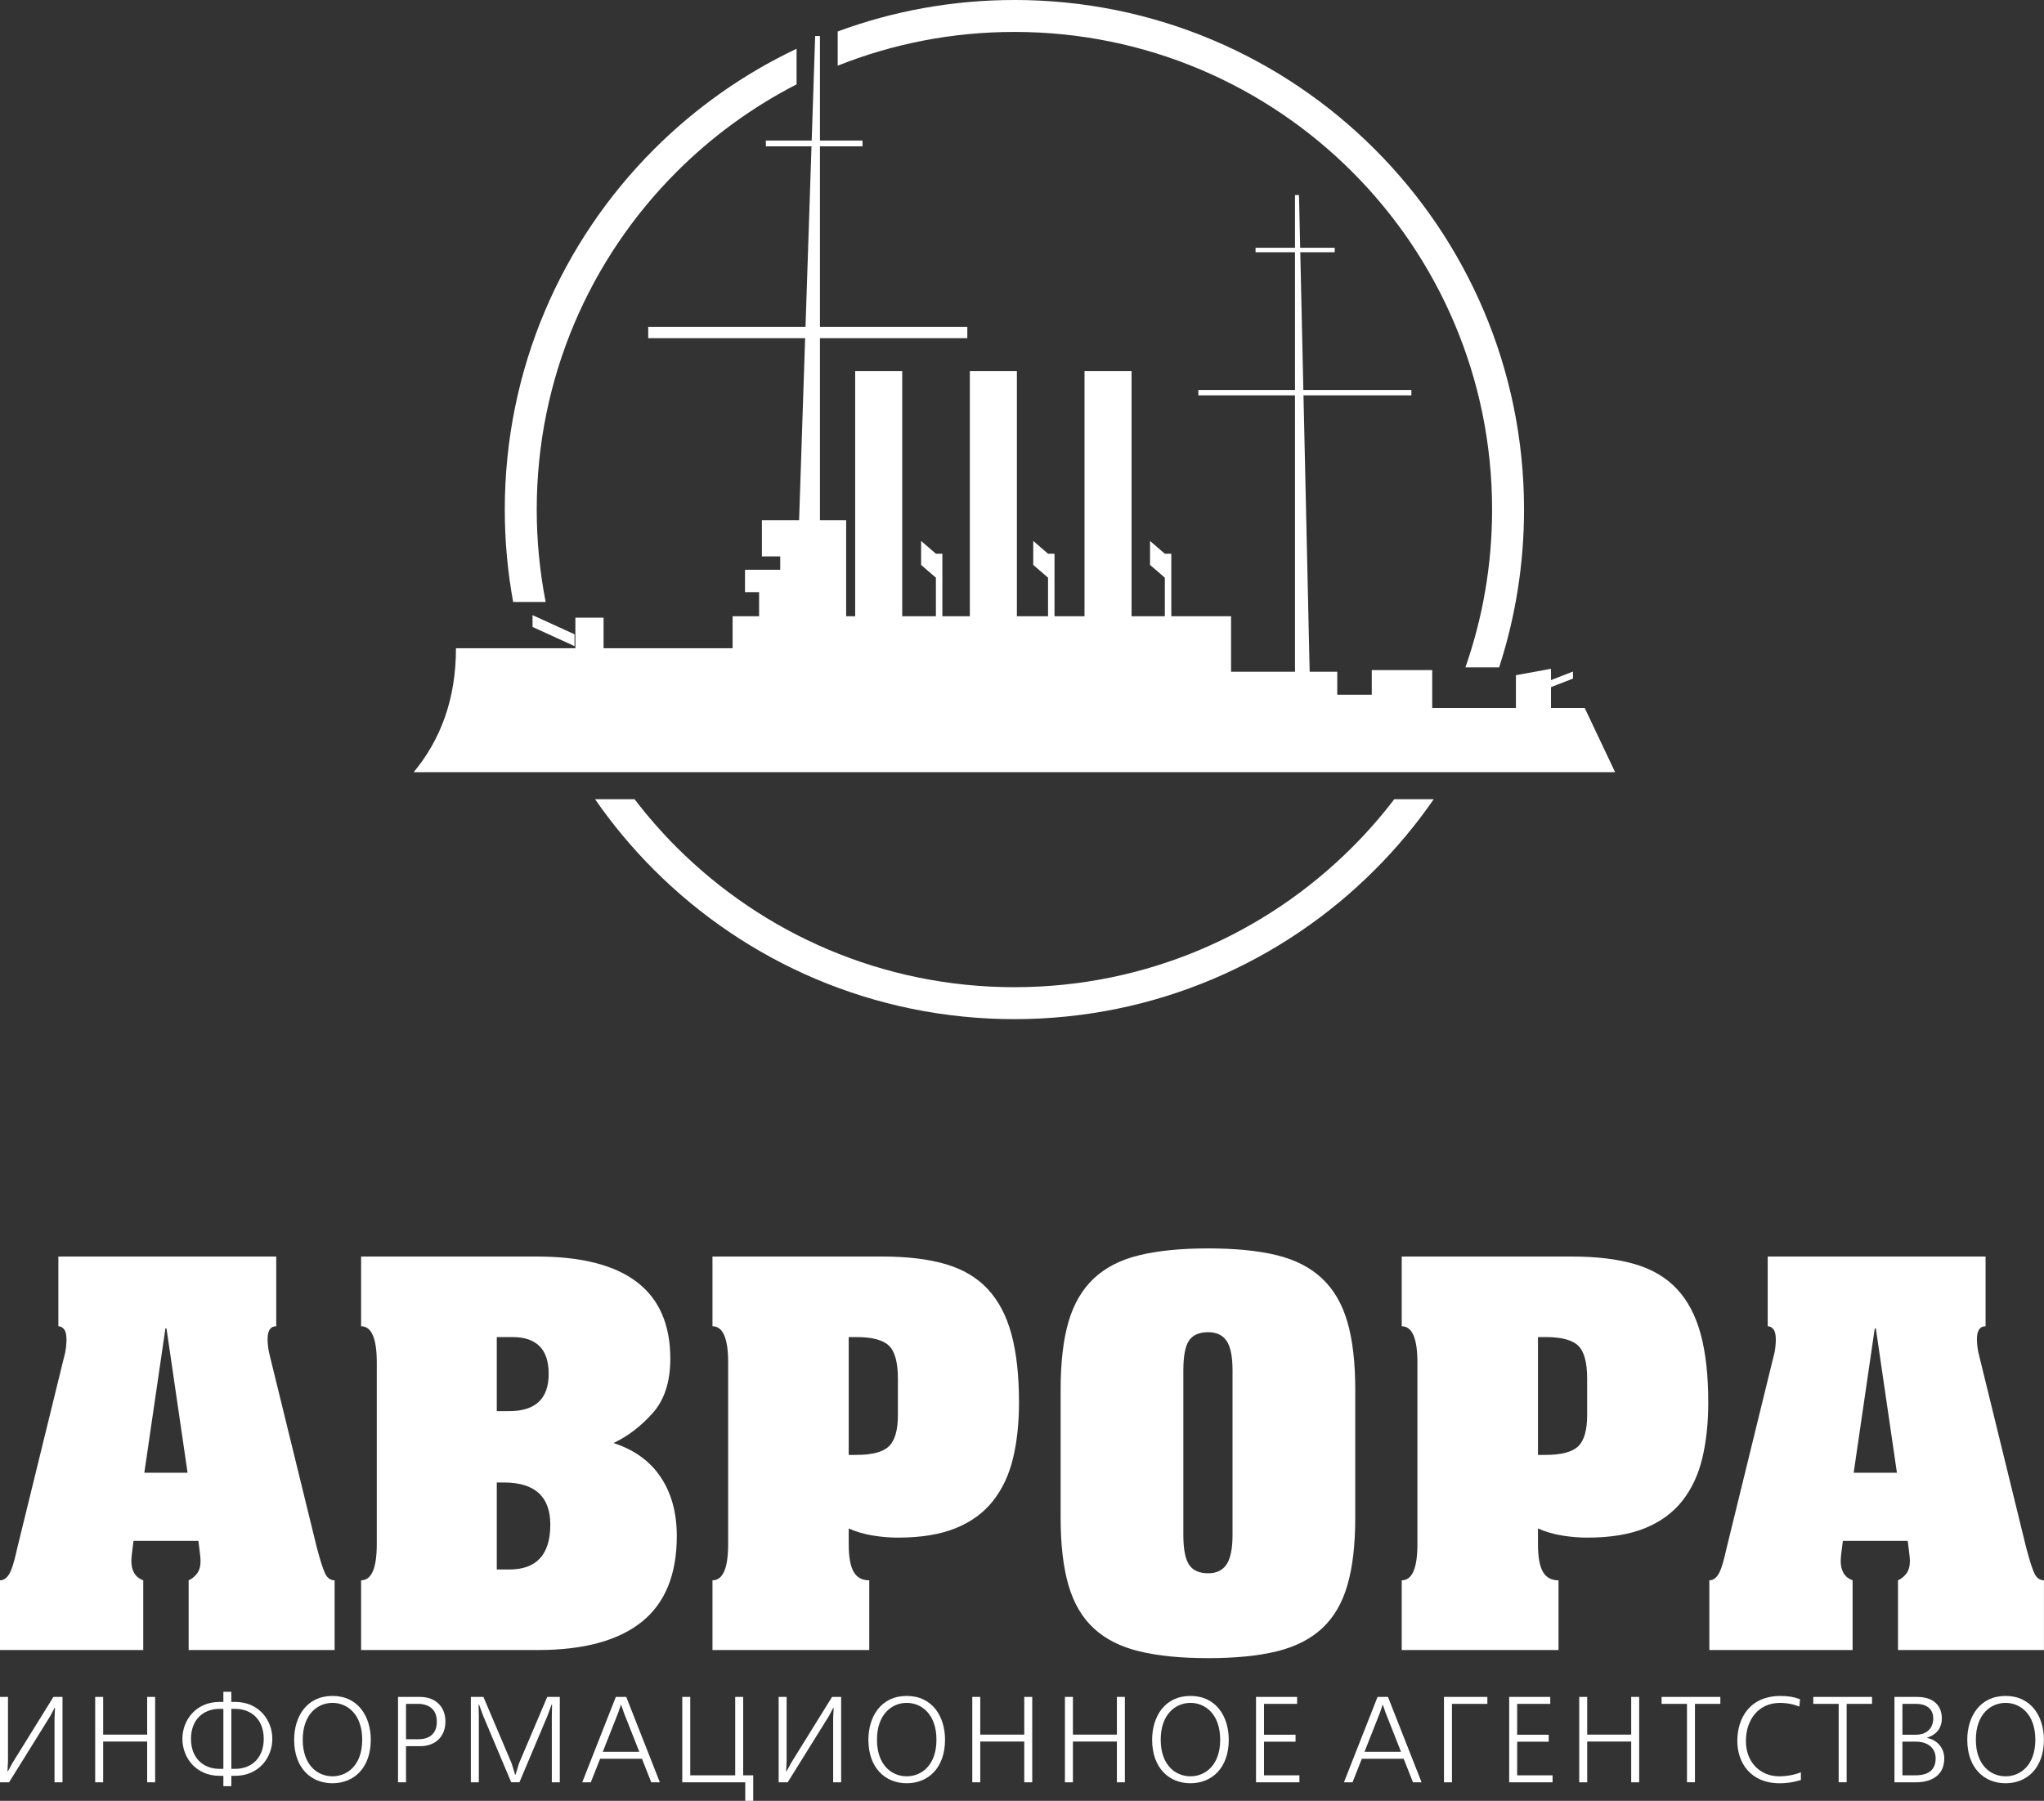
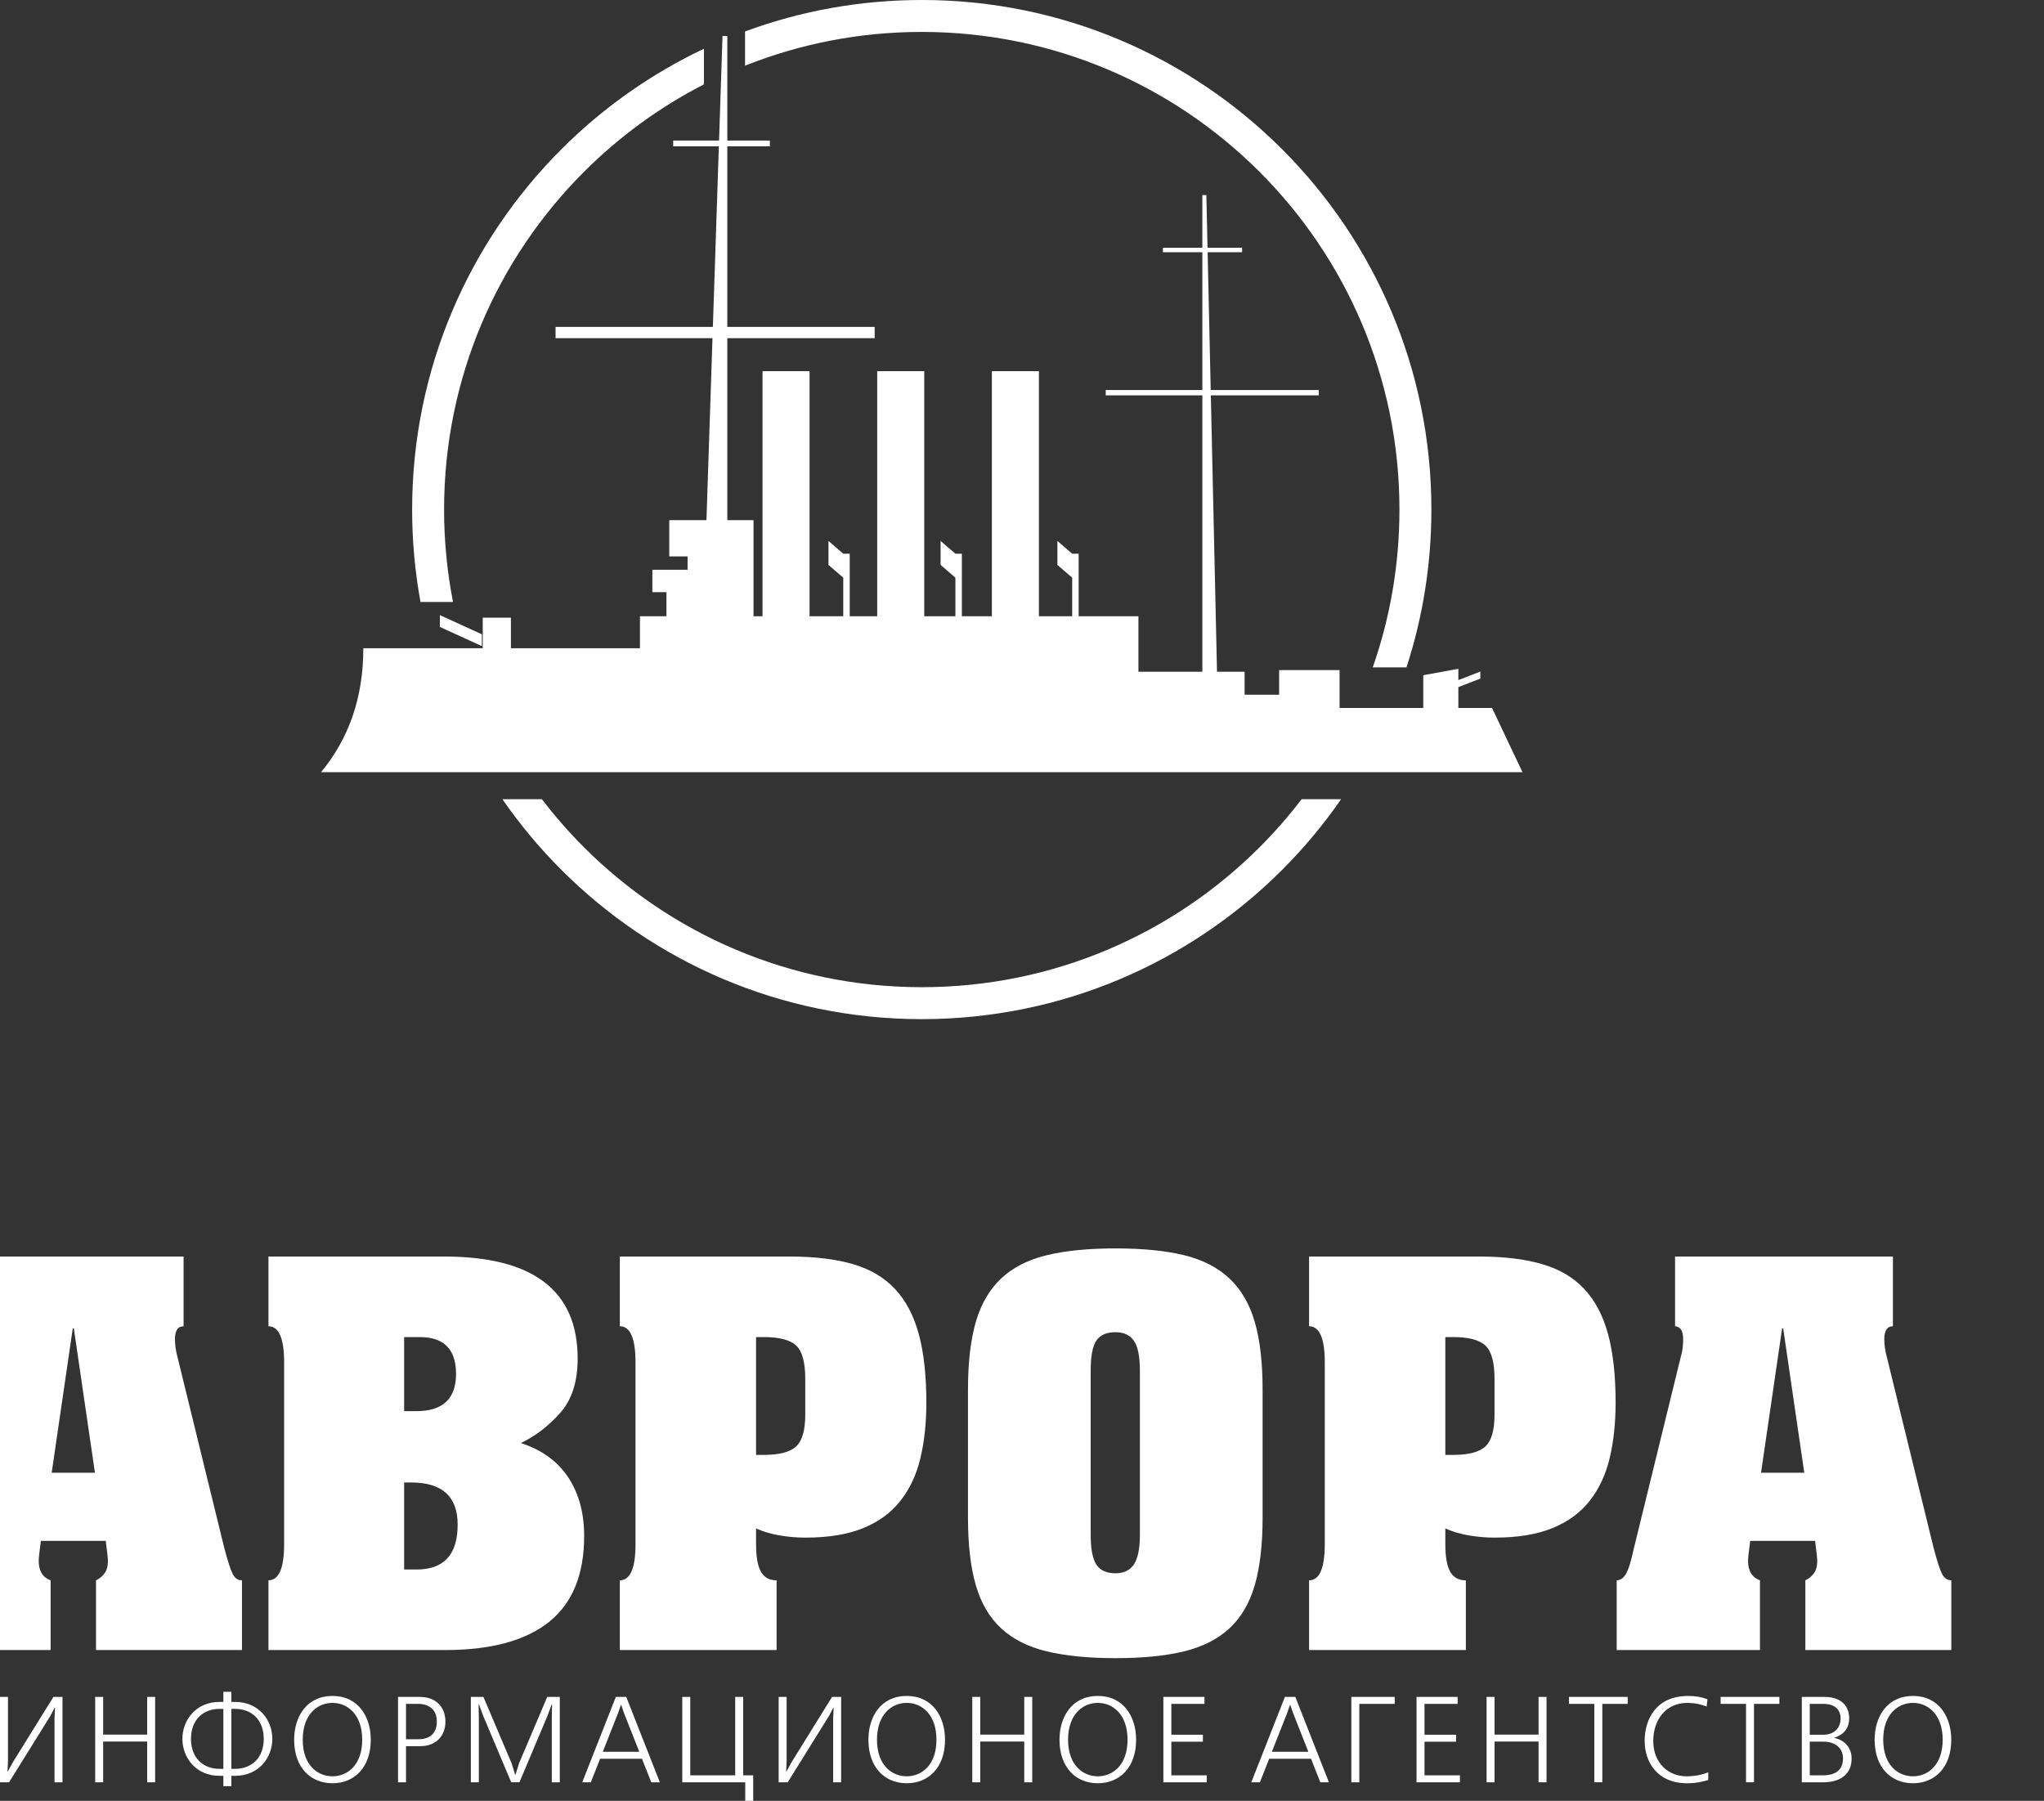
<svg xmlns="http://www.w3.org/2000/svg" xml:space="preserve" width="51.486mm" height="45.365mm" version="1.1" style="shape-rendering:geometricPrecision; text-rendering:geometricPrecision; image-rendering:optimizeQuality; fill-rule:evenodd; clip-rule:evenodd" viewBox="0 0 2170.69 1912.62">
  <rect x="0" y="0" width="2170.69" height="1912.62" fill="#333333" stroke="none" />
  <defs>
    <style type="text/css">
   
    .fil0 {fill:white;fill-rule:nonzero}
   
  </style>
  </defs>
  <g id="Layer_x0020_1">
-     <path class="fil0" d="M-0 1802.26l0 90.67 9.63 0 43.91 -70.59 4.49 -8.55 0.38 0 -0.51 11.01 0 68.13 8.47 0 0 -90.67 -9.63 0 -43.39 69.94 -5 9.2 -0.38 0 0.51 -11.01 0 -68.13 -8.47 0zm101.09 0l0 90.67 8.47 0 0 -43.26 46.73 0 0 43.26 8.47 0 0 -90.67 -8.47 0 0 40.02 -46.73 0 0 -40.02 -8.47 0zm136.13 -5.44l0 10.75 -3.98 0c-25.42,0 -39.54,19.56 -39.54,39.25 0,19.69 14.12,39.25 39.54,39.25l3.98 0 0 11.01 8.47 0 0 -11.01 3.98 0c25.42,0 39.54,-19.56 39.54,-39.25 0,-19.69 -14.12,-39.25 -39.54,-39.25l-3.98 0 0 -10.75 -8.47 0zm0 81.86l-3.98 0c-17.46,0 -30.42,-11.53 -30.42,-31.86 0,-20.33 12.96,-31.86 30.42,-31.86l3.98 0 0 63.73zm8.47 -63.73l3.98 0c17.46,0 30.42,11.53 30.42,31.86 0,20.34 -12.96,31.86 -30.42,31.86l-3.98 0 0 -63.73zm66.69 32.77c0,29.92 17.84,46.24 40.69,46.24 22.85,0 40.69,-16.32 40.69,-46.24 0,-24.35 -13.22,-46.5 -40.69,-46.5 -27.47,0 -40.69,22.15 -40.69,46.5zm9.12 0c0,-27.2 15.92,-39.12 31.58,-39.12 15.66,0 31.58,11.91 31.58,39.12 0,27.2 -15.92,38.86 -31.58,38.86 -15.66,0 -31.58,-11.66 -31.58,-38.86zm101.21 -45.46l0 90.67 8.47 0 0 -38.34 14.89 0c16.82,0 26.96,-10.62 26.96,-26.16 0,-15.54 -10.27,-26.16 -26.96,-26.16l-23.37 0zm8.47 7.38l13.22 0c2.31,0 19.51,0.13 19.51,18.78 0,17.87 -14.63,18.78 -19.51,18.78l-13.22 0 0 -37.56zm115.84 75.13l-3.72 -12.05 -29.91 -70.46 -13.35 0 0 90.67 8.47 0 0 -70.2 -0.25 -12.31 0.51 0 4.36 11.91 29.78 70.59 8.73 0 29.78 -70.59 4.37 -11.91 0.51 0 -0.26 12.31 0 70.2 8.47 0 0 -90.67 -13.35 0 -29.91 70.46 -3.72 12.05 -0.51 0zm106.99 -82.51l-35.68 90.67 9.11 0 9.89 -25 44.42 0 9.88 25 9.12 0 -35.69 -90.67 -11.04 0zm5.65 8.42l2.96 8.55 16.3 41.32 -38.77 0 16.3 -41.32 2.96 -8.55 0.25 0zm64.89 -8.42l0 90.67 66.88 0 0 19.69 8.47 0 0 -27.07 -10.65 0 0 -83.28 -8.47 0 0 83.28 -47.75 0 0 -83.28 -8.47 0zm102.37 0l0 90.67 9.63 0 43.9 -70.59 4.49 -8.55 0.38 0 -0.51 11.01 0 68.13 8.47 0 0 -90.67 -9.63 0 -43.39 69.94 -5.01 9.2 -0.38 0 0.51 -11.01 0 -68.13 -8.47 0zm95.31 45.46c0,29.92 17.84,46.24 40.69,46.24 22.85,0 40.69,-16.32 40.69,-46.24 0,-24.35 -13.22,-46.5 -40.69,-46.5 -27.47,0 -40.69,22.15 -40.69,46.5zm9.11 0c0,-27.2 15.92,-39.12 31.58,-39.12 15.66,0 31.58,11.91 31.58,39.12 0,27.2 -15.92,38.86 -31.58,38.86 -15.66,0 -31.58,-11.66 -31.58,-38.86zm101.21 -45.46l0 90.67 8.47 0 0 -43.26 46.73 0 0 43.26 8.47 0 0 -90.67 -8.47 0 0 40.02 -46.73 0 0 -40.02 -8.47 0zm98.39 0l0 90.67 8.47 0 0 -43.26 46.72 0 0 43.26 8.47 0 0 -90.67 -8.47 0 0 40.02 -46.72 0 0 -40.02 -8.47 0zm92.61 45.46c0,29.92 17.84,46.24 40.69,46.24 22.85,0 40.69,-16.32 40.69,-46.24 0,-24.35 -13.22,-46.5 -40.69,-46.5 -27.47,0 -40.69,22.15 -40.69,46.5zm9.11 0c0,-27.2 15.92,-39.12 31.58,-39.12 15.66,0 31.58,11.91 31.58,39.12 0,27.2 -15.92,38.86 -31.58,38.86 -15.66,0 -31.58,-11.66 -31.58,-38.86zm101.21 -45.46l0 90.67 46.09 0 0 -7.38 -37.61 0 0 -35.75 33.51 0 0 -7.38 -33.51 0 0 -32.77 35.17 0 0 -7.38 -43.64 0zm129.07 0l-35.69 90.67 9.12 0 9.89 -25 44.42 0 9.88 25 9.12 0 -35.68 -90.67 -11.04 0zm5.65 8.42l2.96 8.55 16.3 41.32 -38.77 0 16.3 -41.32 2.96 -8.55 0.25 0zm64.89 -8.42l0 90.67 8.47 0 0 -83.28 37.61 0 0 -7.38 -46.08 0zm69.25 0l0 90.67 46.08 0 0 -7.38 -37.61 0 0 -35.75 33.51 0 0 -7.38 -33.51 0 0 -32.77 35.17 0 0 -7.38 -43.64 0zm74.38 0l0 90.67 8.47 0 0 -43.26 46.73 0 0 43.26 8.47 0 0 -90.67 -8.47 0 0 40.02 -46.73 0 0 -40.02 -8.47 0zm87.48 0l0 7.38 26.96 0 0 83.28 8.47 0 0 -83.28 26.96 0 0 -7.38 -62.39 0zm147.94 80.05c-6.67,2.72 -15.02,4.28 -23.1,4.28 -19.38,0 -35.3,-14.25 -35.3,-37.43 0,-22.8 13.48,-40.54 36.07,-40.54 2.57,0 10.91,0 20.67,3.89l0.77 -7.77c-6.42,-2.46 -12.71,-3.5 -20.67,-3.5 -32.86,0 -45.96,23.7 -45.96,47.79 0,22.93 13.86,44.95 45.06,44.95 9.49,0 17.2,-1.81 22.46,-3.5l0 -8.16zm13.15 -80.05l0 7.38 26.96 0 0 83.28 8.47 0 0 -83.28 26.96 0 0 -7.38 -62.39 0zm86.2 0l0 90.67 23.23 0c4.24,0 29.66,-0.26 29.66,-25.52 0,-10.75 -7.32,-19.43 -18.1,-21.5l0 -0.39c11.68,-3.89 15.54,-11.92 15.54,-20.46 0,-12.31 -7.58,-22.8 -26.32,-22.8l-24 0zm8.47 7.38l14.63 0c9.88,0 18.1,4.53 18.1,15.54 0,9.84 -6.42,17.23 -18.36,17.23l-14.38 0 0 -32.77zm0 40.15l14.5 0c12.07,0 20.8,6.48 20.8,17.75 0,16.58 -14.12,18 -21.7,18l-13.61 0 0 -35.75zm68.87 -2.07c0,29.92 17.84,46.24 40.69,46.24 22.85,0 40.69,-16.32 40.69,-46.24 0,-24.35 -13.22,-46.5 -40.69,-46.5 -27.47,0 -40.69,22.15 -40.69,46.5zm9.11 0c0,-27.2 15.92,-39.12 31.58,-39.12 15.66,0 31.58,11.91 31.58,39.12 0,27.2 -15.92,38.86 -31.58,38.86 -15.66,0 -31.58,-11.66 -31.58,-38.86zm-2036.33 -513.18l231.36 0 0 74.06c-6.13,0 -9.19,4.59 -9.19,13.77 0,2.3 0.19,5.07 0.57,8.33 0.38,3.25 1.15,6.99 2.3,11.19l49.37 201.51c3.83,14.55 6.89,24.02 9.19,28.42 2.3,4.4 5.55,6.6 9.76,6.6l0 74.06 -155.01 0 0 -74.06c3.44,-1.53 6.41,-3.93 8.9,-7.18 2.49,-3.25 3.74,-7.75 3.74,-13.49 0,-1.53 -0.19,-3.93 -0.57,-7.18 -0.38,-3.25 -0.96,-7.94 -1.72,-14.06l-68.89 0c-1.53,11.1 -2.3,18.18 -2.3,21.24 0,10.72 4.21,17.61 12.63,20.67l0 74.06 -152.14 0 0 -74.06c3.83,0 7.08,-2.2 9.76,-6.6 2.68,-4.4 5.55,-13.69 8.61,-27.84l49.37 -201.51c1.15,-3.83 1.91,-7.47 2.3,-10.91 0.38,-3.44 0.57,-6.32 0.57,-8.61 0,-5.36 -0.86,-9.09 -2.58,-11.2 -1.72,-2.1 -3.74,-3.15 -6.03,-3.15l0 -74.06zm91.28 229.64l45.93 0 -22.39 -153.29 -1.15 0 -22.39 153.29zm374.31 -144.1l0 78.65 13.2 0c27.94,0 41.91,-13.2 41.91,-39.61 0,-26.03 -12.83,-39.04 -38.47,-39.04l-16.65 0zm0 154.43l0 92.43 13.2 0c29.09,0 43.63,-15.89 43.63,-47.65 0,-29.85 -16.46,-44.78 -49.37,-44.78l-7.47 0zm-144.1 177.97l0 -74.06c11.1,0 16.65,-12.82 16.65,-38.47l0 -192.9c0,-25.64 -5.55,-38.46 -16.65,-38.46l0 -74.06 186.58 0c94.54,0 141.8,36.17 141.8,108.51 0,24.5 -6.22,43.73 -18.66,57.7 -12.44,13.97 -26.31,24.59 -41.62,31.86 22.2,7.27 38.94,19.42 50.23,36.45 11.29,17.03 16.94,37.8 16.94,62.29 0,40.95 -12.44,71.38 -37.32,91.28 -24.88,19.9 -61.62,29.85 -110.23,29.85l-187.73 0zm517.84 -332.41l0 125.15 8.04 0c16.84,0 28.42,-3.06 34.73,-9.18 6.32,-6.13 9.47,-17.23 9.47,-33.3l0 -38.46c0,-17.22 -3.16,-28.9 -9.47,-35.02 -6.32,-6.13 -17.89,-9.19 -34.73,-9.19l-8.04 0zm21.81 332.41l-166.49 0 0 -74.06c11.1,0 16.65,-12.82 16.65,-38.47l0 -192.9c0,-25.64 -5.55,-38.46 -16.65,-38.46l0 -74.06 180.27 0c26.41,0 48.8,2.68 67.17,8.04 18.37,5.36 33.3,14.16 44.78,26.41 11.48,12.25 19.9,28.23 25.26,47.94 5.36,19.71 8.04,43.92 8.04,72.63 0,21.81 -2.1,41.52 -6.32,59.13 -4.21,17.61 -11.29,32.73 -21.24,45.36 -9.95,12.63 -23.15,22.29 -39.61,28.99 -16.46,6.7 -36.93,10.05 -61.43,10.05 -8.8,0 -17.8,-0.76 -26.98,-2.29 -9.19,-1.53 -17.61,-4.02 -25.26,-7.46l0 16.65c0,13.4 1.72,23.16 5.16,29.28 3.44,6.13 9,9.19 16.65,9.19l0 74.06zm385.8 -122.29l0 -174.52c0,-14.93 -2.1,-25.45 -6.32,-31.58 -4.21,-6.12 -10.72,-9.19 -19.52,-9.19 -9.57,0 -16.36,2.97 -20.38,8.9 -4.02,5.93 -6.02,16.55 -6.02,31.86l0 174.52c0,14.93 2.01,25.45 6.02,31.58 4.02,6.13 10.81,9.19 20.38,9.19 8.8,0 15.31,-3.16 19.52,-9.47 4.21,-6.32 6.32,-16.75 6.32,-31.29zm-182.56 -18.37l0 -136.06c0,-28.7 2.77,-52.62 8.32,-71.76 5.55,-19.14 14.55,-34.54 26.98,-46.22 12.44,-11.67 28.61,-19.9 48.51,-24.69 19.9,-4.79 44.21,-7.18 72.91,-7.18 28.71,0 52.92,2.39 72.63,7.18 19.71,4.79 35.79,13.01 48.22,24.69 12.44,11.67 21.43,27.08 26.98,46.22 5.55,19.14 8.33,43.06 8.33,71.76l0 136.06c0,28.71 -2.77,52.62 -8.33,71.76 -5.55,19.14 -14.54,34.45 -26.98,45.93 -12.44,11.48 -28.51,19.61 -48.22,24.4 -19.71,4.79 -43.92,7.18 -72.63,7.18 -28.7,0 -53.01,-2.39 -72.91,-7.18 -19.9,-4.79 -36.07,-12.91 -48.51,-24.4 -12.44,-11.48 -21.43,-26.79 -26.98,-45.93 -5.55,-19.14 -8.32,-43.05 -8.32,-71.76zm506.93 -191.75l0 125.15 8.04 0c16.84,0 28.42,-3.06 34.73,-9.18 6.32,-6.13 9.47,-17.23 9.47,-33.3l0 -38.46c0,-17.22 -3.16,-28.9 -9.47,-35.02 -6.32,-6.13 -17.89,-9.19 -34.73,-9.19l-8.04 0zm21.81 332.41l-166.49 0 0 -74.06c11.1,0 16.65,-12.82 16.65,-38.47l0 -192.9c0,-25.64 -5.55,-38.46 -16.65,-38.46l0 -74.06 180.27 0c26.41,0 48.8,2.68 67.17,8.04 18.37,5.36 33.3,14.16 44.78,26.41 11.48,12.25 19.9,28.23 25.26,47.94 5.36,19.71 8.04,43.92 8.04,72.63 0,21.81 -2.1,41.52 -6.32,59.13 -4.21,17.61 -11.29,32.73 -21.24,45.36 -9.95,12.63 -23.15,22.29 -39.61,28.99 -16.46,6.7 -36.93,10.05 -61.43,10.05 -8.8,0 -17.8,-0.76 -26.98,-2.29 -9.19,-1.53 -17.61,-4.02 -25.26,-7.46l0 16.65c0,13.4 1.72,23.16 5.16,29.28 3.44,6.13 9,9.19 16.65,9.19l0 74.06zm222.18 -417.95l231.36 0 0 74.06c-6.12,0 -9.19,4.59 -9.19,13.77 0,2.3 0.19,5.07 0.57,8.33 0.38,3.25 1.15,6.99 2.3,11.19l49.37 201.51c3.83,14.55 6.89,24.02 9.19,28.42 2.3,4.4 5.55,6.6 9.76,6.6l0 74.06 -155.01 0 0 -74.06c3.44,-1.53 6.41,-3.93 8.9,-7.18 2.49,-3.25 3.73,-7.75 3.73,-13.49 0,-1.53 -0.19,-3.93 -0.57,-7.18 -0.38,-3.25 -0.96,-7.94 -1.72,-14.06l-68.89 0c-1.53,11.1 -2.3,18.18 -2.3,21.24 0,10.72 4.21,17.61 12.63,20.67l0 74.06 -152.14 0 0 -74.06c3.82,0 7.08,-2.2 9.76,-6.6 2.68,-4.4 5.55,-13.69 8.61,-27.84l49.37 -201.51c1.15,-3.83 1.91,-7.47 2.29,-10.91 0.39,-3.44 0.58,-6.32 0.58,-8.61 0,-5.36 -0.86,-9.09 -2.58,-11.2 -1.72,-2.1 -3.73,-3.15 -6.03,-3.15l0 -74.06zm91.28 229.64l45.93 0 -22.39 -153.29 -1.15 0 -22.39 153.29zm-891.29 -1564.19c149.45,0 284.76,60.58 382.7,158.52 97.94,97.94 158.52,233.25 158.52,382.7 0,58.49 -9.28,114.8 -26.45,167.57l-35.81 0c18.35,-52.46 28.33,-108.85 28.33,-167.57 0,-140.08 -56.78,-266.91 -148.58,-358.71 -91.8,-91.8 -218.62,-148.58 -358.71,-148.58 -66.29,0 -129.61,12.72 -187.66,35.85l0 -36.35c58.46,-21.61 121.68,-33.42 187.66,-33.42zm-231.34 89.63c-47.24,24.24 -90.18,55.69 -127.36,92.88 -91.8,91.8 -148.58,218.62 -148.58,358.71 0,33.58 3.27,66.39 9.49,98.15l-34.53 0c-5.83,-31.83 -8.89,-64.63 -8.89,-98.15 0,-149.45 60.58,-284.76 158.52,-382.7 43.7,-43.7 94.84,-79.95 151.35,-106.71l0 37.83zm676.7 759.19c-18.61,26.9 -39.6,52.03 -62.66,75.09 -97.94,97.94 -233.25,158.52 -382.7,158.52 -149.46,0 -284.76,-60.58 -382.7,-158.52 -23.06,-23.06 -44.05,-48.19 -62.66,-75.09l41.95 0c13.76,18.02 28.7,35.09 44.71,51.1 91.8,91.8 218.62,148.58 358.71,148.58 140.08,0 266.91,-56.78 358.71,-148.58 16.01,-16 30.95,-33.07 44.71,-51.1l41.94 0zm-1083.32 -28.66l1275.92 0 -32.32 -68.22 -35.79 0 0 -22.14 23.34 -9.05 0 -7.48 -23.34 9.05 0 -11.97 -37.25 6.79 0 34.8 -88.89 0 0 -40.25 -64.19 0 0 26.18 -36.65 0 0 -24.39 -29.31 0 -6.56 -293.54 114.58 0 0 -5.68 -114.71 0 -3.27 -146.32 36.59 0 0 -4.79 -36.7 0 -1.25 -55.96 -4.25 0 0 55.96 -41.89 0 0 4.79 41.89 0 0 146.32 -102.63 0 0 5.68 102.63 0 0 293.54 -67.89 0 0 -24.99 0 -33.95 -63.47 0 0 -66.42 -6.88 0 -15.71 -13.57 0 25.44 15.71 13.57 0 40.98 -35.32 0 0 -260.33 -49.97 0 0 260.33 -31.86 0 0 -66.42 -6.88 0 -15.71 -13.57 0 25.44 15.71 13.57 0 40.98 -33.07 0 0 -260.33 -49.97 0 0 260.33 -29.17 0 0 -66.42 -6.88 0 -15.71 -13.57 0 25.44 15.71 13.57 0 40.98 -35.76 0 0 -260.33 -49.97 0 0 260.33 -9.58 0 0 -25.59 0 -23.79 0 -14.21 0 -38.45 -27.83 0 0 -193.3 156.5 0 0 -11.97 -156.5 0 0 -191.81 45.18 0 0 -6.13 -45.18 0 0 -111.02 -5.08 0 -3.68 111.02 -48.69 0 0 6.13 48.48 0 -6.36 191.81 -167.05 0 0 11.97 166.65 0 -6.41 193.3 -39.5 0 0 38.45 19.45 0 0 14.21 -37.4 0 0 23.79 14.96 0 0 25.59 -28.13 0 0 33.95 -137.04 0 0 -32.45 -29.92 0 0 32.45 -126.83 0c0.05,53.9 -16.21,96.92 -44.89,131.66zm126.23 -154.28l44.58 20.36 0 -12.55 -44.58 -20.36 0 12.55z" />
+     <path class="fil0" d="M-0 1802.26l0 90.67 9.63 0 43.91 -70.59 4.49 -8.55 0.38 0 -0.51 11.01 0 68.13 8.47 0 0 -90.67 -9.63 0 -43.39 69.94 -5 9.2 -0.38 0 0.51 -11.01 0 -68.13 -8.47 0zm101.09 0l0 90.67 8.47 0 0 -43.26 46.73 0 0 43.26 8.47 0 0 -90.67 -8.47 0 0 40.02 -46.73 0 0 -40.02 -8.47 0zm136.13 -5.44l0 10.75 -3.98 0c-25.42,0 -39.54,19.56 -39.54,39.25 0,19.69 14.12,39.25 39.54,39.25l3.98 0 0 11.01 8.47 0 0 -11.01 3.98 0c25.42,0 39.54,-19.56 39.54,-39.25 0,-19.69 -14.12,-39.25 -39.54,-39.25l-3.98 0 0 -10.75 -8.47 0zm0 81.86l-3.98 0c-17.46,0 -30.42,-11.53 -30.42,-31.86 0,-20.33 12.96,-31.86 30.42,-31.86l3.98 0 0 63.73zm8.47 -63.73l3.98 0c17.46,0 30.42,11.53 30.42,31.86 0,20.34 -12.96,31.86 -30.42,31.86l-3.98 0 0 -63.73zm66.69 32.77c0,29.92 17.84,46.24 40.69,46.24 22.85,0 40.69,-16.32 40.69,-46.24 0,-24.35 -13.22,-46.5 -40.69,-46.5 -27.47,0 -40.69,22.15 -40.69,46.5zm9.12 0c0,-27.2 15.92,-39.12 31.58,-39.12 15.66,0 31.58,11.91 31.58,39.12 0,27.2 -15.92,38.86 -31.58,38.86 -15.66,0 -31.58,-11.66 -31.58,-38.86zm101.21 -45.46l0 90.67 8.47 0 0 -38.34 14.89 0c16.82,0 26.96,-10.62 26.96,-26.16 0,-15.54 -10.27,-26.16 -26.96,-26.16l-23.37 0zm8.47 7.38l13.22 0c2.31,0 19.51,0.13 19.51,18.78 0,17.87 -14.63,18.78 -19.51,18.78l-13.22 0 0 -37.56zm115.84 75.13l-3.72 -12.05 -29.91 -70.46 -13.35 0 0 90.67 8.47 0 0 -70.2 -0.25 -12.31 0.51 0 4.36 11.91 29.78 70.59 8.73 0 29.78 -70.59 4.37 -11.91 0.51 0 -0.26 12.31 0 70.2 8.47 0 0 -90.67 -13.35 0 -29.91 70.46 -3.72 12.05 -0.51 0zm106.99 -82.51l-35.68 90.67 9.11 0 9.89 -25 44.42 0 9.88 25 9.12 0 -35.69 -90.67 -11.04 0zm5.65 8.42l2.96 8.55 16.3 41.32 -38.77 0 16.3 -41.32 2.96 -8.55 0.25 0zm64.89 -8.42l0 90.67 66.88 0 0 19.69 8.47 0 0 -27.07 -10.65 0 0 -83.28 -8.47 0 0 83.28 -47.75 0 0 -83.28 -8.47 0zm102.37 0l0 90.67 9.63 0 43.9 -70.59 4.49 -8.55 0.38 0 -0.51 11.01 0 68.13 8.47 0 0 -90.67 -9.63 0 -43.39 69.94 -5.01 9.2 -0.38 0 0.51 -11.01 0 -68.13 -8.47 0zm95.31 45.46c0,29.92 17.84,46.24 40.69,46.24 22.85,0 40.69,-16.32 40.69,-46.24 0,-24.35 -13.22,-46.5 -40.69,-46.5 -27.47,0 -40.69,22.15 -40.69,46.5zm9.11 0c0,-27.2 15.92,-39.12 31.58,-39.12 15.66,0 31.58,11.91 31.58,39.12 0,27.2 -15.92,38.86 -31.58,38.86 -15.66,0 -31.58,-11.66 -31.58,-38.86zm101.21 -45.46l0 90.67 8.47 0 0 -43.26 46.73 0 0 43.26 8.47 0 0 -90.67 -8.47 0 0 40.02 -46.73 0 0 -40.02 -8.47 0zl0 90.67 8.47 0 0 -43.26 46.72 0 0 43.26 8.47 0 0 -90.67 -8.47 0 0 40.02 -46.72 0 0 -40.02 -8.47 0zm92.61 45.46c0,29.92 17.84,46.24 40.69,46.24 22.85,0 40.69,-16.32 40.69,-46.24 0,-24.35 -13.22,-46.5 -40.69,-46.5 -27.47,0 -40.69,22.15 -40.69,46.5zm9.11 0c0,-27.2 15.92,-39.12 31.58,-39.12 15.66,0 31.58,11.91 31.58,39.12 0,27.2 -15.92,38.86 -31.58,38.86 -15.66,0 -31.58,-11.66 -31.58,-38.86zm101.21 -45.46l0 90.67 46.09 0 0 -7.38 -37.61 0 0 -35.75 33.51 0 0 -7.38 -33.51 0 0 -32.77 35.17 0 0 -7.38 -43.64 0zm129.07 0l-35.69 90.67 9.12 0 9.89 -25 44.42 0 9.88 25 9.12 0 -35.68 -90.67 -11.04 0zm5.65 8.42l2.96 8.55 16.3 41.32 -38.77 0 16.3 -41.32 2.96 -8.55 0.25 0zm64.89 -8.42l0 90.67 8.47 0 0 -83.28 37.61 0 0 -7.38 -46.08 0zm69.25 0l0 90.67 46.08 0 0 -7.38 -37.61 0 0 -35.75 33.51 0 0 -7.38 -33.51 0 0 -32.77 35.17 0 0 -7.38 -43.64 0zm74.38 0l0 90.67 8.47 0 0 -43.26 46.73 0 0 43.26 8.47 0 0 -90.67 -8.47 0 0 40.02 -46.73 0 0 -40.02 -8.47 0zm87.48 0l0 7.38 26.96 0 0 83.28 8.47 0 0 -83.28 26.96 0 0 -7.38 -62.39 0zm147.94 80.05c-6.67,2.72 -15.02,4.28 -23.1,4.28 -19.38,0 -35.3,-14.25 -35.3,-37.43 0,-22.8 13.48,-40.54 36.07,-40.54 2.57,0 10.91,0 20.67,3.89l0.77 -7.77c-6.42,-2.46 -12.71,-3.5 -20.67,-3.5 -32.86,0 -45.96,23.7 -45.96,47.79 0,22.93 13.86,44.95 45.06,44.95 9.49,0 17.2,-1.81 22.46,-3.5l0 -8.16zm13.15 -80.05l0 7.38 26.96 0 0 83.28 8.47 0 0 -83.28 26.96 0 0 -7.38 -62.39 0zm86.2 0l0 90.67 23.23 0c4.24,0 29.66,-0.26 29.66,-25.52 0,-10.75 -7.32,-19.43 -18.1,-21.5l0 -0.39c11.68,-3.89 15.54,-11.92 15.54,-20.46 0,-12.31 -7.58,-22.8 -26.32,-22.8l-24 0zm8.47 7.38l14.63 0c9.88,0 18.1,4.53 18.1,15.54 0,9.84 -6.42,17.23 -18.36,17.23l-14.38 0 0 -32.77zm0 40.15l14.5 0c12.07,0 20.8,6.48 20.8,17.75 0,16.58 -14.12,18 -21.7,18l-13.61 0 0 -35.75zm68.87 -2.07c0,29.92 17.84,46.24 40.69,46.24 22.85,0 40.69,-16.32 40.69,-46.24 0,-24.35 -13.22,-46.5 -40.69,-46.5 -27.47,0 -40.69,22.15 -40.69,46.5zm9.11 0c0,-27.2 15.92,-39.12 31.58,-39.12 15.66,0 31.58,11.91 31.58,39.12 0,27.2 -15.92,38.86 -31.58,38.86 -15.66,0 -31.58,-11.66 -31.58,-38.86zm-2036.33 -513.18l231.36 0 0 74.06c-6.13,0 -9.19,4.59 -9.19,13.77 0,2.3 0.19,5.07 0.57,8.33 0.38,3.25 1.15,6.99 2.3,11.19l49.37 201.51c3.83,14.55 6.89,24.02 9.19,28.42 2.3,4.4 5.55,6.6 9.76,6.6l0 74.06 -155.01 0 0 -74.06c3.44,-1.53 6.41,-3.93 8.9,-7.18 2.49,-3.25 3.74,-7.75 3.74,-13.49 0,-1.53 -0.19,-3.93 -0.57,-7.18 -0.38,-3.25 -0.96,-7.94 -1.72,-14.06l-68.89 0c-1.53,11.1 -2.3,18.18 -2.3,21.24 0,10.72 4.21,17.61 12.63,20.67l0 74.06 -152.14 0 0 -74.06c3.83,0 7.08,-2.2 9.76,-6.6 2.68,-4.4 5.55,-13.69 8.61,-27.84l49.37 -201.51c1.15,-3.83 1.91,-7.47 2.3,-10.91 0.38,-3.44 0.57,-6.32 0.57,-8.61 0,-5.36 -0.86,-9.09 -2.58,-11.2 -1.72,-2.1 -3.74,-3.15 -6.03,-3.15l0 -74.06zm91.28 229.64l45.93 0 -22.39 -153.29 -1.15 0 -22.39 153.29zm374.31 -144.1l0 78.65 13.2 0c27.94,0 41.91,-13.2 41.91,-39.61 0,-26.03 -12.83,-39.04 -38.47,-39.04l-16.65 0zm0 154.43l0 92.43 13.2 0c29.09,0 43.63,-15.89 43.63,-47.65 0,-29.85 -16.46,-44.78 -49.37,-44.78l-7.47 0zm-144.1 177.97l0 -74.06c11.1,0 16.65,-12.82 16.65,-38.47l0 -192.9c0,-25.64 -5.55,-38.46 -16.65,-38.46l0 -74.06 186.58 0c94.54,0 141.8,36.17 141.8,108.51 0,24.5 -6.22,43.73 -18.66,57.7 -12.44,13.97 -26.31,24.59 -41.62,31.86 22.2,7.27 38.94,19.42 50.23,36.45 11.29,17.03 16.94,37.8 16.94,62.29 0,40.95 -12.44,71.38 -37.32,91.28 -24.88,19.9 -61.62,29.85 -110.23,29.85l-187.73 0zm517.84 -332.41l0 125.15 8.04 0c16.84,0 28.42,-3.06 34.73,-9.18 6.32,-6.13 9.47,-17.23 9.47,-33.3l0 -38.46c0,-17.22 -3.16,-28.9 -9.47,-35.02 -6.32,-6.13 -17.89,-9.19 -34.73,-9.19l-8.04 0zm21.81 332.41l-166.49 0 0 -74.06c11.1,0 16.65,-12.82 16.65,-38.47l0 -192.9c0,-25.64 -5.55,-38.46 -16.65,-38.46l0 -74.06 180.27 0c26.41,0 48.8,2.68 67.17,8.04 18.37,5.36 33.3,14.16 44.78,26.41 11.48,12.25 19.9,28.23 25.26,47.94 5.36,19.71 8.04,43.92 8.04,72.63 0,21.81 -2.1,41.52 -6.32,59.13 -4.21,17.61 -11.29,32.73 -21.24,45.36 -9.95,12.63 -23.15,22.29 -39.61,28.99 -16.46,6.7 -36.93,10.05 -61.43,10.05 -8.8,0 -17.8,-0.76 -26.98,-2.29 -9.19,-1.53 -17.61,-4.02 -25.26,-7.46l0 16.65c0,13.4 1.72,23.16 5.16,29.28 3.44,6.13 9,9.19 16.65,9.19l0 74.06zm385.8 -122.29l0 -174.52c0,-14.93 -2.1,-25.45 -6.32,-31.58 -4.21,-6.12 -10.72,-9.19 -19.52,-9.19 -9.57,0 -16.36,2.97 -20.38,8.9 -4.02,5.93 -6.02,16.55 -6.02,31.86l0 174.52c0,14.93 2.01,25.45 6.02,31.58 4.02,6.13 10.81,9.19 20.38,9.19 8.8,0 15.31,-3.16 19.52,-9.47 4.21,-6.32 6.32,-16.75 6.32,-31.29zm-182.56 -18.37l0 -136.06c0,-28.7 2.77,-52.62 8.32,-71.76 5.55,-19.14 14.55,-34.54 26.98,-46.22 12.44,-11.67 28.61,-19.9 48.51,-24.69 19.9,-4.79 44.21,-7.18 72.91,-7.18 28.71,0 52.92,2.39 72.63,7.18 19.71,4.79 35.79,13.01 48.22,24.69 12.44,11.67 21.43,27.08 26.98,46.22 5.55,19.14 8.33,43.06 8.33,71.76l0 136.06c0,28.71 -2.77,52.62 -8.33,71.76 -5.55,19.14 -14.54,34.45 -26.98,45.93 -12.44,11.48 -28.51,19.61 -48.22,24.4 -19.71,4.79 -43.92,7.18 -72.63,7.18 -28.7,0 -53.01,-2.39 -72.91,-7.18 -19.9,-4.79 -36.07,-12.91 -48.51,-24.4 -12.44,-11.48 -21.43,-26.79 -26.98,-45.93 -5.55,-19.14 -8.32,-43.05 -8.32,-71.76zm506.93 -191.75l0 125.15 8.04 0c16.84,0 28.42,-3.06 34.73,-9.18 6.32,-6.13 9.47,-17.23 9.47,-33.3l0 -38.46c0,-17.22 -3.16,-28.9 -9.47,-35.02 -6.32,-6.13 -17.89,-9.19 -34.73,-9.19l-8.04 0zm21.81 332.41l-166.49 0 0 -74.06c11.1,0 16.65,-12.82 16.65,-38.47l0 -192.9c0,-25.64 -5.55,-38.46 -16.65,-38.46l0 -74.06 180.27 0c26.41,0 48.8,2.68 67.17,8.04 18.37,5.36 33.3,14.16 44.78,26.41 11.48,12.25 19.9,28.23 25.26,47.94 5.36,19.71 8.04,43.92 8.04,72.63 0,21.81 -2.1,41.52 -6.32,59.13 -4.21,17.61 -11.29,32.73 -21.24,45.36 -9.95,12.63 -23.15,22.29 -39.61,28.99 -16.46,6.7 -36.93,10.05 -61.43,10.05 -8.8,0 -17.8,-0.76 -26.98,-2.29 -9.19,-1.53 -17.61,-4.02 -25.26,-7.46l0 16.65c0,13.4 1.72,23.16 5.16,29.28 3.44,6.13 9,9.19 16.65,9.19l0 74.06zm222.18 -417.95l231.36 0 0 74.06c-6.12,0 -9.19,4.59 -9.19,13.77 0,2.3 0.19,5.07 0.57,8.33 0.38,3.25 1.15,6.99 2.3,11.19l49.37 201.51c3.83,14.55 6.89,24.02 9.19,28.42 2.3,4.4 5.55,6.6 9.76,6.6l0 74.06 -155.01 0 0 -74.06c3.44,-1.53 6.41,-3.93 8.9,-7.18 2.49,-3.25 3.73,-7.75 3.73,-13.49 0,-1.53 -0.19,-3.93 -0.57,-7.18 -0.38,-3.25 -0.96,-7.94 -1.72,-14.06l-68.89 0c-1.53,11.1 -2.3,18.18 -2.3,21.24 0,10.72 4.21,17.61 12.63,20.67l0 74.06 -152.14 0 0 -74.06c3.82,0 7.08,-2.2 9.76,-6.6 2.68,-4.4 5.55,-13.69 8.61,-27.84l49.37 -201.51c1.15,-3.83 1.91,-7.47 2.29,-10.91 0.39,-3.44 0.58,-6.32 0.58,-8.61 0,-5.36 -0.86,-9.09 -2.58,-11.2 -1.72,-2.1 -3.73,-3.15 -6.03,-3.15l0 -74.06zm91.28 229.64l45.93 0 -22.39 -153.29 -1.15 0 -22.39 153.29zm-891.29 -1564.19c149.45,0 284.76,60.58 382.7,158.52 97.94,97.94 158.52,233.25 158.52,382.7 0,58.49 -9.28,114.8 -26.45,167.57l-35.81 0c18.35,-52.46 28.33,-108.85 28.33,-167.57 0,-140.08 -56.78,-266.91 -148.58,-358.71 -91.8,-91.8 -218.62,-148.58 -358.71,-148.58 -66.29,0 -129.61,12.72 -187.66,35.85l0 -36.35c58.46,-21.61 121.68,-33.42 187.66,-33.42zm-231.34 89.63c-47.24,24.24 -90.18,55.69 -127.36,92.88 -91.8,91.8 -148.58,218.62 -148.58,358.71 0,33.58 3.27,66.39 9.49,98.15l-34.53 0c-5.83,-31.83 -8.89,-64.63 -8.89,-98.15 0,-149.45 60.58,-284.76 158.52,-382.7 43.7,-43.7 94.84,-79.95 151.35,-106.71l0 37.83zm676.7 759.19c-18.61,26.9 -39.6,52.03 -62.66,75.09 -97.94,97.94 -233.25,158.52 -382.7,158.52 -149.46,0 -284.76,-60.58 -382.7,-158.52 -23.06,-23.06 -44.05,-48.19 -62.66,-75.09l41.95 0c13.76,18.02 28.7,35.09 44.71,51.1 91.8,91.8 218.62,148.58 358.71,148.58 140.08,0 266.91,-56.78 358.71,-148.58 16.01,-16 30.95,-33.07 44.71,-51.1l41.94 0zm-1083.32 -28.66l1275.92 0 -32.32 -68.22 -35.79 0 0 -22.14 23.34 -9.05 0 -7.48 -23.34 9.05 0 -11.97 -37.25 6.79 0 34.8 -88.89 0 0 -40.25 -64.19 0 0 26.18 -36.65 0 0 -24.39 -29.31 0 -6.56 -293.54 114.58 0 0 -5.68 -114.71 0 -3.27 -146.32 36.59 0 0 -4.79 -36.7 0 -1.25 -55.96 -4.25 0 0 55.96 -41.89 0 0 4.79 41.89 0 0 146.32 -102.63 0 0 5.68 102.63 0 0 293.54 -67.89 0 0 -24.99 0 -33.95 -63.47 0 0 -66.42 -6.88 0 -15.71 -13.57 0 25.44 15.71 13.57 0 40.98 -35.32 0 0 -260.33 -49.97 0 0 260.33 -31.86 0 0 -66.42 -6.88 0 -15.71 -13.57 0 25.44 15.71 13.57 0 40.98 -33.07 0 0 -260.33 -49.97 0 0 260.33 -29.17 0 0 -66.42 -6.88 0 -15.71 -13.57 0 25.44 15.71 13.57 0 40.98 -35.76 0 0 -260.33 -49.97 0 0 260.33 -9.58 0 0 -25.59 0 -23.79 0 -14.21 0 -38.45 -27.83 0 0 -193.3 156.5 0 0 -11.97 -156.5 0 0 -191.81 45.18 0 0 -6.13 -45.18 0 0 -111.02 -5.08 0 -3.68 111.02 -48.69 0 0 6.13 48.48 0 -6.36 191.81 -167.05 0 0 11.97 166.65 0 -6.41 193.3 -39.5 0 0 38.45 19.45 0 0 14.21 -37.4 0 0 23.79 14.96 0 0 25.59 -28.13 0 0 33.95 -137.04 0 0 -32.45 -29.92 0 0 32.45 -126.83 0c0.05,53.9 -16.21,96.92 -44.89,131.66zm126.23 -154.28l44.58 20.36 0 -12.55 -44.58 -20.36 0 12.55z" />
  </g>
</svg>